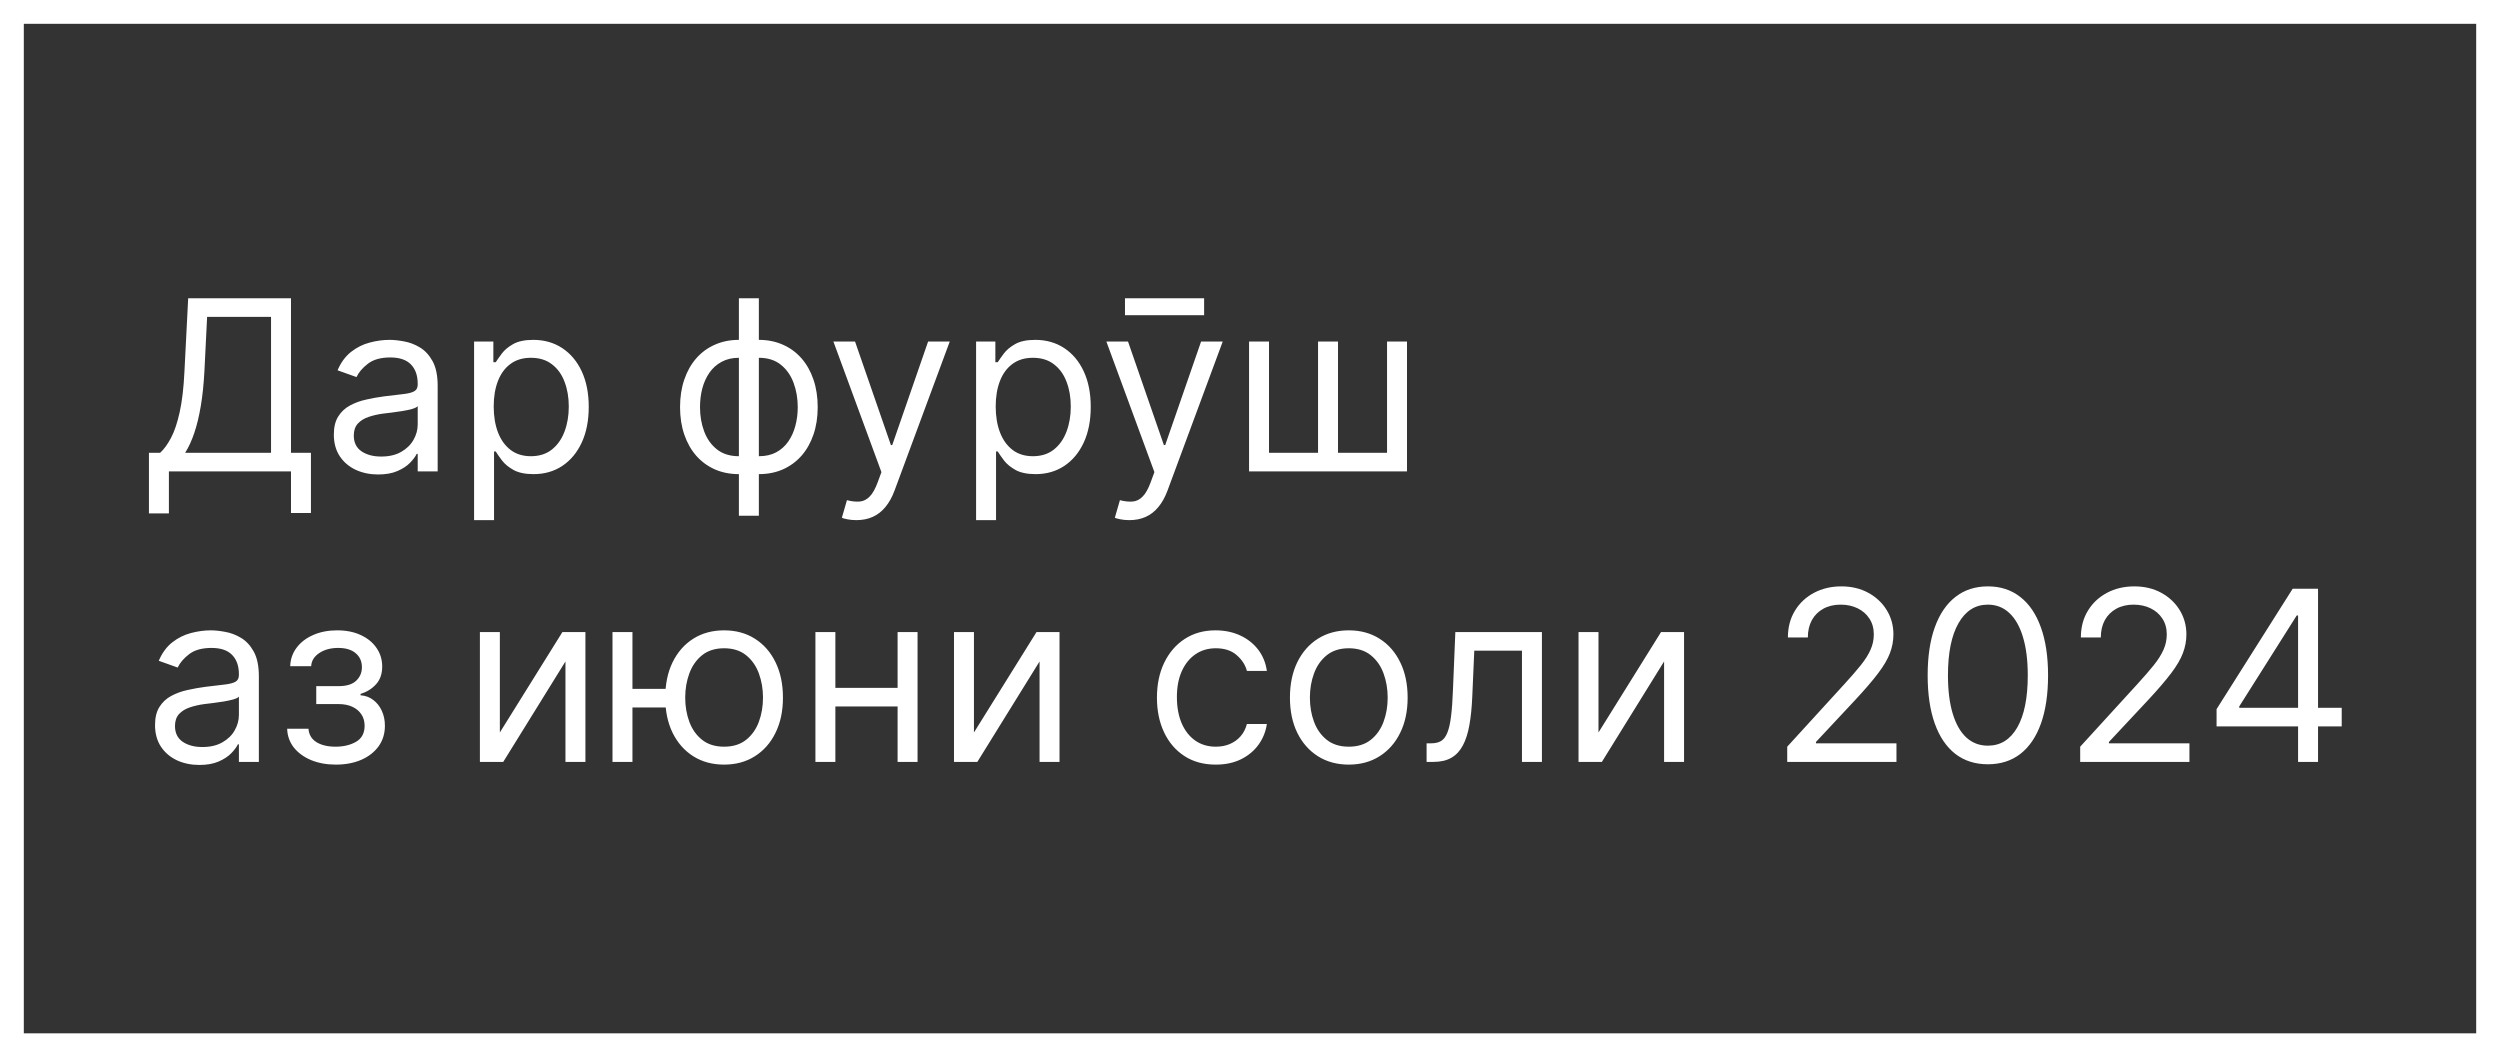
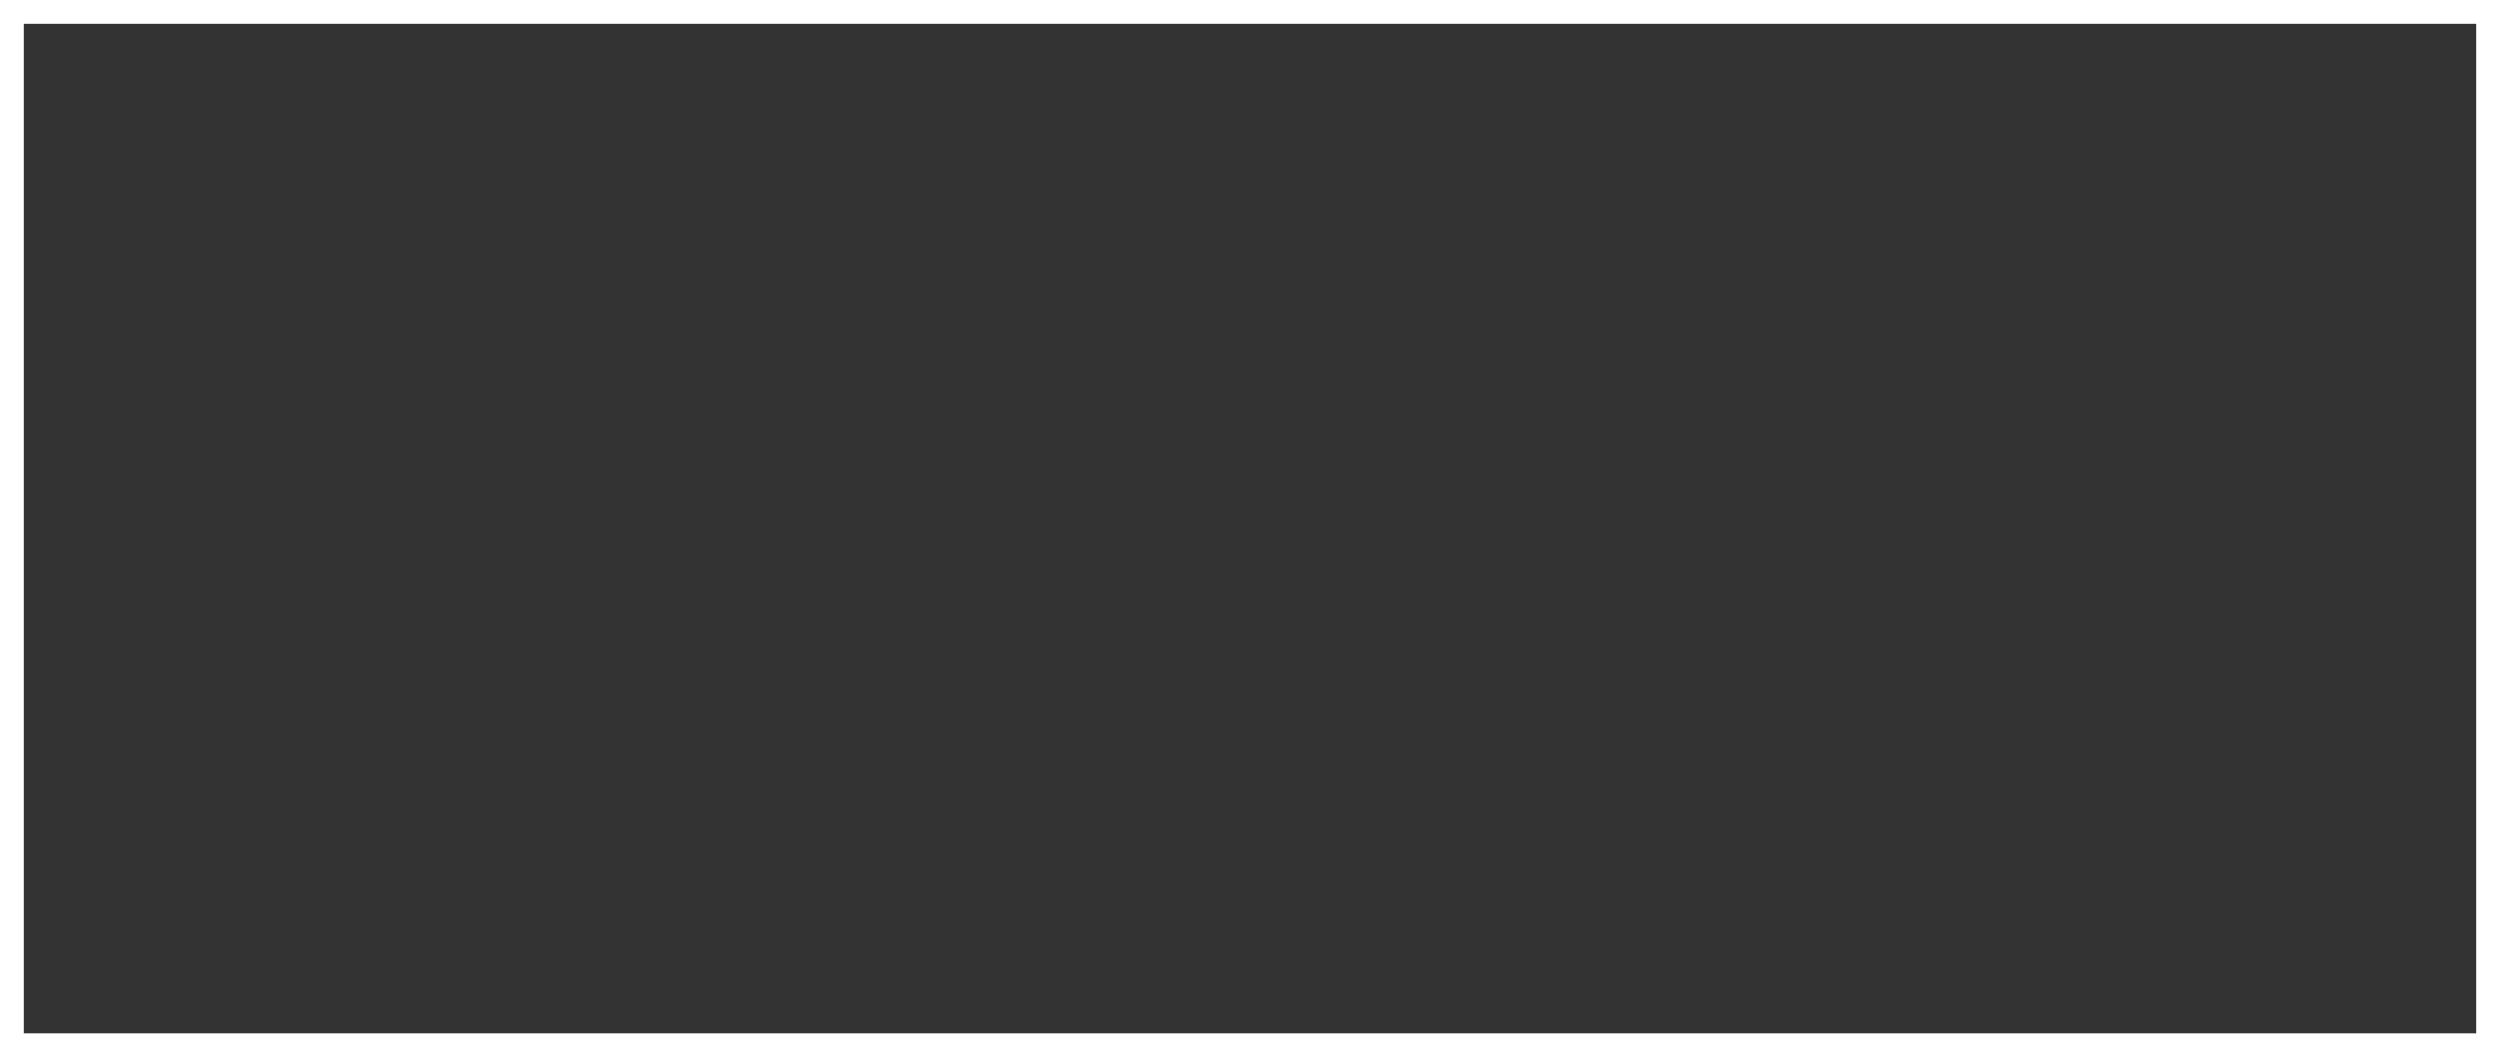
<svg xmlns="http://www.w3.org/2000/svg" width="525" height="222" viewBox="0 0 525 222" fill="none">
  <rect x="0" y="0" width="525" height="222" fill="#333333" stroke="none" />
  <rect x="2.5" y="2.5" width="520" height="217" stroke="white" stroke-width="5" />
-   <path d="M31.278 107.807V95.094H33.622C34.427 94.36 35.185 93.324 35.895 91.987C36.617 90.637 37.227 88.838 37.724 86.589C38.233 84.328 38.57 81.457 38.736 77.977L39.517 62.636H61.108V95.094H65.298V107.736H61.108V99H35.469V107.807H31.278ZM38.878 95.094H56.918V66.543H43.494L42.926 77.977C42.784 80.629 42.535 83.032 42.18 85.186C41.825 87.329 41.37 89.228 40.813 90.886C40.257 92.531 39.612 93.934 38.878 95.094ZM79.41 99.639C77.681 99.639 76.113 99.314 74.704 98.663C73.296 98 72.177 97.047 71.349 95.804C70.52 94.549 70.106 93.034 70.106 91.258C70.106 89.696 70.413 88.43 71.029 87.459C71.644 86.476 72.467 85.707 73.497 85.151C74.527 84.594 75.663 84.18 76.906 83.908C78.161 83.624 79.421 83.399 80.688 83.233C82.345 83.02 83.689 82.86 84.719 82.754C85.76 82.635 86.518 82.44 86.991 82.168C87.477 81.895 87.719 81.422 87.719 80.747V80.605C87.719 78.853 87.24 77.492 86.281 76.521C85.334 75.551 83.896 75.065 81.966 75.065C79.966 75.065 78.398 75.503 77.261 76.379C76.125 77.255 75.326 78.19 74.864 79.185L70.887 77.764C71.597 76.107 72.544 74.817 73.728 73.894C74.923 72.958 76.225 72.307 77.634 71.94C79.055 71.562 80.451 71.372 81.824 71.372C82.7 71.372 83.707 71.479 84.843 71.692C85.991 71.893 87.098 72.313 88.163 72.952C89.24 73.592 90.134 74.556 90.844 75.847C91.555 77.137 91.91 78.865 91.91 81.031V99H87.719V95.307H87.506C87.222 95.899 86.749 96.532 86.086 97.207C85.423 97.881 84.541 98.456 83.44 98.929C82.339 99.403 80.996 99.639 79.41 99.639ZM80.049 95.875C81.706 95.875 83.103 95.549 84.239 94.898C85.387 94.247 86.251 93.407 86.832 92.377C87.423 91.347 87.719 90.264 87.719 89.128V85.293C87.542 85.506 87.151 85.701 86.547 85.879C85.956 86.044 85.269 86.192 84.488 86.322C83.718 86.441 82.967 86.547 82.233 86.642C81.511 86.725 80.925 86.796 80.475 86.855C79.386 86.997 78.368 87.228 77.421 87.548C76.486 87.855 75.728 88.323 75.148 88.95C74.58 89.566 74.296 90.406 74.296 91.472C74.296 92.928 74.835 94.028 75.912 94.774C77.001 95.508 78.38 95.875 80.049 95.875ZM99.558 109.227V71.727H103.606V76.06H104.103C104.411 75.586 104.837 74.983 105.382 74.249C105.938 73.503 106.731 72.84 107.761 72.26C108.803 71.668 110.211 71.372 111.987 71.372C114.283 71.372 116.307 71.946 118.059 73.094C119.811 74.243 121.178 75.87 122.161 77.977C123.143 80.084 123.635 82.57 123.635 85.435C123.635 88.323 123.143 90.826 122.161 92.945C121.178 95.052 119.817 96.686 118.077 97.846C116.337 98.994 114.331 99.568 112.058 99.568C110.306 99.568 108.903 99.278 107.85 98.698C106.796 98.106 105.985 97.438 105.417 96.692C104.849 95.934 104.411 95.307 104.103 94.81H103.748V109.227H99.558ZM103.677 85.364C103.677 87.423 103.979 89.24 104.583 90.815C105.186 92.377 106.068 93.602 107.228 94.49C108.388 95.366 109.809 95.804 111.49 95.804C113.242 95.804 114.703 95.342 115.875 94.419C117.059 93.484 117.947 92.229 118.539 90.655C119.142 89.069 119.444 87.305 119.444 85.364C119.444 83.446 119.148 81.718 118.556 80.179C117.976 78.628 117.095 77.403 115.911 76.504C114.739 75.592 113.265 75.136 111.49 75.136C109.785 75.136 108.353 75.568 107.193 76.433C106.033 77.285 105.157 78.48 104.565 80.019C103.973 81.546 103.677 83.328 103.677 85.364ZM155.169 108.304V62.636H159.359V108.304H155.169ZM155.169 99.568C153.322 99.568 151.641 99.237 150.126 98.574C148.611 97.899 147.309 96.946 146.22 95.715C145.131 94.472 144.29 92.987 143.699 91.258C143.107 89.53 142.811 87.613 142.811 85.506C142.811 83.375 143.107 81.445 143.699 79.717C144.29 77.977 145.131 76.486 146.22 75.243C147.309 74 148.611 73.047 150.126 72.384C151.641 71.71 153.322 71.372 155.169 71.372H156.447V99.568H155.169ZM155.169 95.804H155.879V75.136H155.169C153.772 75.136 152.559 75.421 151.529 75.989C150.499 76.545 149.647 77.308 148.972 78.279C148.309 79.238 147.812 80.339 147.48 81.582C147.161 82.825 147.001 84.133 147.001 85.506C147.001 87.329 147.291 89.021 147.871 90.584C148.451 92.146 149.345 93.407 150.552 94.366C151.76 95.325 153.298 95.804 155.169 95.804ZM159.359 99.568H158.081V71.372H159.359C161.206 71.372 162.886 71.71 164.402 72.384C165.917 73.047 167.219 74 168.308 75.243C169.397 76.486 170.237 77.977 170.829 79.717C171.421 81.445 171.717 83.375 171.717 85.506C171.717 87.613 171.421 89.53 170.829 91.258C170.237 92.987 169.397 94.472 168.308 95.715C167.219 96.946 165.917 97.899 164.402 98.574C162.886 99.237 161.206 99.568 159.359 99.568ZM159.359 95.804C160.768 95.804 161.981 95.532 162.999 94.987C164.029 94.431 164.875 93.673 165.538 92.715C166.213 91.744 166.71 90.643 167.029 89.412C167.361 88.169 167.527 86.867 167.527 85.506C167.527 83.683 167.237 81.984 166.657 80.41C166.077 78.835 165.183 77.563 163.975 76.592C162.768 75.622 161.229 75.136 159.359 75.136H158.649V95.804H159.359ZM179.845 109.227C179.134 109.227 178.501 109.168 177.945 109.05C177.388 108.943 177.004 108.837 176.791 108.73L177.856 105.037C178.874 105.297 179.774 105.392 180.555 105.321C181.336 105.25 182.029 104.901 182.632 104.273C183.248 103.658 183.81 102.658 184.319 101.273L185.1 99.142L175.015 71.727H179.561L187.089 93.46H187.373L194.901 71.727H199.447L187.87 102.977C187.349 104.386 186.704 105.552 185.935 106.475C185.165 107.41 184.272 108.103 183.254 108.553C182.248 109.002 181.111 109.227 179.845 109.227ZM204.978 109.227V71.727H209.026V76.06H209.523C209.831 75.586 210.257 74.983 210.802 74.249C211.358 73.503 212.151 72.84 213.181 72.26C214.223 71.668 215.631 71.372 217.407 71.372C219.703 71.372 221.727 71.946 223.479 73.094C225.231 74.243 226.598 75.87 227.581 77.977C228.563 80.084 229.055 82.57 229.055 85.435C229.055 88.323 228.563 90.826 227.581 92.945C226.598 95.052 225.237 96.686 223.497 97.846C221.757 98.994 219.751 99.568 217.478 99.568C215.726 99.568 214.323 99.278 213.27 98.698C212.216 98.106 211.405 97.438 210.837 96.692C210.269 95.934 209.831 95.307 209.523 94.81H209.168V109.227H204.978ZM209.097 85.364C209.097 87.423 209.399 89.24 210.003 90.815C210.606 92.377 211.488 93.602 212.648 94.49C213.808 95.366 215.229 95.804 216.91 95.804C218.662 95.804 220.123 95.342 221.295 94.419C222.479 93.484 223.367 92.229 223.959 90.655C224.562 89.069 224.864 87.305 224.864 85.364C224.864 83.446 224.568 81.718 223.976 80.179C223.396 78.628 222.515 77.403 221.331 76.504C220.159 75.592 218.685 75.136 216.91 75.136C215.205 75.136 213.773 75.568 212.613 76.433C211.453 77.285 210.577 78.48 209.985 80.019C209.393 81.546 209.097 83.328 209.097 85.364ZM237.169 109.227C236.459 109.227 235.825 109.168 235.269 109.05C234.713 108.943 234.328 108.837 234.115 108.73L235.18 105.037C236.198 105.297 237.098 105.392 237.879 105.321C238.66 105.25 239.353 104.901 239.956 104.273C240.572 103.658 241.134 102.658 241.643 101.273L242.425 99.142L232.339 71.727H236.885L244.413 93.46H244.697L252.226 71.727H256.771L245.194 102.977C244.674 104.386 244.028 105.552 243.259 106.475C242.49 107.41 241.596 108.103 240.578 108.553C239.572 109.002 238.435 109.227 237.169 109.227ZM252.865 62.636V66.188H236.246V62.636H252.865ZM262.302 71.727H266.492V95.094H276.791V71.727H280.981V95.094H291.279V71.727H295.47V99H262.302V71.727ZM41.861 160.639C40.133 160.639 38.564 160.314 37.156 159.663C35.747 159 34.628 158.047 33.8 156.804C32.971 155.549 32.557 154.034 32.557 152.259C32.557 150.696 32.865 149.429 33.48 148.459C34.096 147.476 34.918 146.707 35.948 146.151C36.978 145.594 38.114 145.18 39.357 144.908C40.612 144.624 41.873 144.399 43.139 144.233C44.796 144.02 46.14 143.86 47.17 143.754C48.211 143.635 48.969 143.44 49.443 143.168C49.928 142.895 50.17 142.422 50.17 141.747V141.605C50.17 139.853 49.691 138.492 48.732 137.521C47.785 136.551 46.347 136.065 44.418 136.065C42.417 136.065 40.849 136.503 39.712 137.379C38.576 138.255 37.777 139.19 37.315 140.185L33.338 138.764C34.048 137.107 34.995 135.817 36.179 134.893C37.374 133.958 38.677 133.307 40.085 132.94C41.506 132.562 42.903 132.372 44.276 132.372C45.151 132.372 46.158 132.479 47.294 132.692C48.442 132.893 49.549 133.313 50.614 133.952C51.691 134.592 52.585 135.556 53.295 136.847C54.006 138.137 54.361 139.865 54.361 142.031V160H50.17V156.307H49.957C49.673 156.899 49.2 157.532 48.537 158.207C47.874 158.881 46.992 159.455 45.891 159.929C44.791 160.402 43.447 160.639 41.861 160.639ZM42.5 156.875C44.157 156.875 45.554 156.549 46.69 155.898C47.839 155.247 48.703 154.407 49.283 153.377C49.874 152.347 50.17 151.264 50.17 150.128V146.293C49.993 146.506 49.602 146.701 48.999 146.879C48.407 147.044 47.72 147.192 46.939 147.322C46.169 147.441 45.418 147.547 44.684 147.642C43.962 147.725 43.376 147.796 42.926 147.855C41.837 147.997 40.819 148.228 39.872 148.548C38.937 148.855 38.179 149.323 37.599 149.95C37.031 150.566 36.747 151.406 36.747 152.472C36.747 153.928 37.286 155.028 38.363 155.774C39.452 156.508 40.831 156.875 42.5 156.875ZM60.304 153.04H64.779C64.874 154.271 65.43 155.206 66.448 155.845C67.478 156.484 68.815 156.804 70.461 156.804C72.142 156.804 73.58 156.461 74.775 155.774C75.971 155.076 76.569 153.951 76.569 152.401C76.569 151.489 76.344 150.696 75.894 150.021C75.444 149.335 74.811 148.802 73.994 148.423C73.177 148.045 72.213 147.855 71.1 147.855H66.412V144.091H71.1C72.769 144.091 74 143.712 74.793 142.955C75.598 142.197 76.001 141.25 76.001 140.114C76.001 138.894 75.569 137.918 74.704 137.184C73.84 136.438 72.615 136.065 71.029 136.065C69.431 136.065 68.099 136.426 67.034 137.148C65.969 137.859 65.406 138.776 65.347 139.901H60.944C60.991 138.433 61.441 137.137 62.293 136.012C63.145 134.876 64.305 133.988 65.773 133.349C67.241 132.698 68.922 132.372 70.816 132.372C72.734 132.372 74.397 132.71 75.805 133.384C77.226 134.047 78.321 134.953 79.09 136.101C79.871 137.237 80.262 138.527 80.262 139.972C80.262 141.51 79.83 142.753 78.966 143.7C78.102 144.647 77.019 145.322 75.716 145.724V146.009C76.746 146.08 77.64 146.411 78.397 147.003C79.167 147.583 79.765 148.346 80.191 149.293C80.617 150.228 80.83 151.264 80.83 152.401C80.83 154.058 80.386 155.502 79.498 156.733C78.611 157.952 77.391 158.899 75.841 159.574C74.29 160.237 72.52 160.568 70.532 160.568C68.602 160.568 66.874 160.254 65.347 159.627C63.82 158.988 62.607 158.106 61.707 156.982C60.819 155.845 60.352 154.531 60.304 153.04ZM104.969 153.821L118.108 132.727H122.938V160H118.747V138.906L105.679 160H100.779V132.727H104.969V153.821ZM143.681 144.659V148.565H129.263V144.659H143.681ZM132.814 132.727V160H128.624V132.727H132.814ZM152.061 160.568C149.599 160.568 147.439 159.982 145.581 158.81C143.734 157.638 142.29 155.999 141.248 153.892C140.218 151.785 139.703 149.323 139.703 146.506C139.703 143.665 140.218 141.185 141.248 139.066C142.29 136.947 143.734 135.302 145.581 134.13C147.439 132.958 149.599 132.372 152.061 132.372C154.524 132.372 156.678 132.958 158.525 134.13C160.383 135.302 161.827 136.947 162.857 139.066C163.899 141.185 164.419 143.665 164.419 146.506C164.419 149.323 163.899 151.785 162.857 153.892C161.827 155.999 160.383 157.638 158.525 158.81C156.678 159.982 154.524 160.568 152.061 160.568ZM152.061 156.804C153.932 156.804 155.471 156.325 156.678 155.366C157.885 154.407 158.779 153.146 159.359 151.584C159.939 150.021 160.229 148.329 160.229 146.506C160.229 144.683 159.939 142.984 159.359 141.41C158.779 139.835 157.885 138.563 156.678 137.592C155.471 136.622 153.932 136.136 152.061 136.136C150.191 136.136 148.652 136.622 147.445 137.592C146.238 138.563 145.344 139.835 144.764 141.41C144.184 142.984 143.894 144.683 143.894 146.506C143.894 148.329 144.184 150.021 144.764 151.584C145.344 153.146 146.238 154.407 147.445 155.366C148.652 156.325 150.191 156.804 152.061 156.804ZM189.49 144.446V148.352H174.434V144.446H189.49ZM175.428 132.727V160H171.238V132.727H175.428ZM192.686 132.727V160H188.496V132.727H192.686ZM204.529 153.821L217.669 132.727H222.498V160H218.308V138.906L205.24 160H200.339V132.727H204.529V153.821ZM255.315 160.568C252.758 160.568 250.557 159.964 248.71 158.757C246.863 157.55 245.443 155.887 244.449 153.768C243.454 151.649 242.957 149.228 242.957 146.506C242.957 143.736 243.466 141.291 244.484 139.173C245.514 137.042 246.946 135.379 248.781 134.183C250.628 132.976 252.782 132.372 255.244 132.372C257.162 132.372 258.89 132.727 260.429 133.438C261.968 134.148 263.228 135.142 264.211 136.42C265.193 137.699 265.803 139.19 266.04 140.895H261.849C261.53 139.652 260.819 138.551 259.719 137.592C258.63 136.622 257.162 136.136 255.315 136.136C253.682 136.136 252.249 136.562 251.018 137.415C249.799 138.255 248.846 139.445 248.16 140.984C247.485 142.511 247.148 144.304 247.148 146.364C247.148 148.471 247.479 150.305 248.142 151.868C248.817 153.43 249.764 154.644 250.983 155.508C252.214 156.372 253.658 156.804 255.315 156.804C256.404 156.804 257.393 156.615 258.28 156.236C259.168 155.857 259.92 155.312 260.535 154.602C261.151 153.892 261.589 153.04 261.849 152.045H266.04C265.803 153.655 265.217 155.105 264.282 156.396C263.358 157.674 262.133 158.692 260.606 159.45C259.091 160.195 257.327 160.568 255.315 160.568ZM283.245 160.568C280.783 160.568 278.622 159.982 276.764 158.81C274.917 157.638 273.473 155.999 272.432 153.892C271.402 151.785 270.887 149.323 270.887 146.506C270.887 143.665 271.402 141.185 272.432 139.066C273.473 136.947 274.917 135.302 276.764 134.13C278.622 132.958 280.783 132.372 283.245 132.372C285.707 132.372 287.861 132.958 289.708 134.13C291.566 135.302 293.01 136.947 294.04 139.066C295.082 141.185 295.603 143.665 295.603 146.506C295.603 149.323 295.082 151.785 294.04 153.892C293.01 155.999 291.566 157.638 289.708 158.81C287.861 159.982 285.707 160.568 283.245 160.568ZM283.245 156.804C285.115 156.804 286.654 156.325 287.861 155.366C289.069 154.407 289.962 153.146 290.542 151.584C291.122 150.021 291.412 148.329 291.412 146.506C291.412 144.683 291.122 142.984 290.542 141.41C289.962 139.835 289.069 138.563 287.861 137.592C286.654 136.622 285.115 136.136 283.245 136.136C281.375 136.136 279.836 136.622 278.628 137.592C277.421 138.563 276.527 139.835 275.947 141.41C275.367 142.984 275.077 144.683 275.077 146.506C275.077 148.329 275.367 150.021 275.947 151.584C276.527 153.146 277.421 154.407 278.628 155.366C279.836 156.325 281.375 156.804 283.245 156.804ZM299.585 160V156.094H300.579C301.396 156.094 302.076 155.934 302.621 155.614C303.165 155.283 303.603 154.709 303.935 153.892C304.278 153.063 304.538 151.915 304.716 150.447C304.905 148.968 305.041 147.086 305.124 144.801L305.621 132.727H323.803V160H319.613V136.634H309.599L309.173 146.364C309.078 148.601 308.877 150.572 308.569 152.276C308.273 153.969 307.817 155.389 307.202 156.538C306.598 157.686 305.793 158.55 304.787 159.13C303.781 159.71 302.52 160 301.005 160H299.585ZM335.682 153.821L348.821 132.727H353.651V160H349.46V138.906L336.392 160H331.491V132.727H335.682V153.821ZM375.317 160V156.804L387.32 143.665C388.728 142.126 389.888 140.788 390.8 139.652C391.711 138.504 392.386 137.427 392.824 136.42C393.274 135.402 393.499 134.337 393.499 133.224C393.499 131.946 393.191 130.839 392.575 129.904C391.972 128.969 391.143 128.247 390.09 127.738C389.036 127.229 387.852 126.974 386.539 126.974C385.142 126.974 383.923 127.264 382.881 127.844C381.851 128.413 381.052 129.212 380.484 130.241C379.927 131.271 379.649 132.479 379.649 133.864H375.459C375.459 131.733 375.95 129.863 376.933 128.253C377.915 126.643 379.253 125.388 380.945 124.489C382.65 123.589 384.562 123.139 386.681 123.139C388.811 123.139 390.699 123.589 392.345 124.489C393.99 125.388 395.28 126.602 396.215 128.129C397.151 129.656 397.618 131.354 397.618 133.224C397.618 134.562 397.375 135.87 396.89 137.148C396.417 138.415 395.588 139.83 394.404 141.392C393.232 142.943 391.605 144.837 389.521 147.074L381.354 155.81V156.094H398.257V160H375.317ZM417.451 160.497C414.776 160.497 412.497 159.769 410.615 158.313C408.733 156.845 407.295 154.721 406.301 151.939C405.306 149.145 404.809 145.772 404.809 141.818C404.809 137.888 405.306 134.532 406.301 131.751C407.307 128.957 408.751 126.826 410.633 125.359C412.527 123.879 414.8 123.139 417.451 123.139C420.103 123.139 422.369 123.879 424.252 125.359C426.146 126.826 427.59 128.957 428.584 131.751C429.59 134.532 430.093 137.888 430.093 141.818C430.093 145.772 429.596 149.145 428.602 151.939C427.607 154.721 426.169 156.845 424.287 158.313C422.405 159.769 420.126 160.497 417.451 160.497ZM417.451 156.591C420.103 156.591 422.162 155.312 423.63 152.756C425.098 150.199 425.832 146.553 425.832 141.818C425.832 138.67 425.494 135.988 424.82 133.775C424.157 131.561 423.198 129.875 421.943 128.714C420.7 127.554 419.203 126.974 417.451 126.974C414.823 126.974 412.77 128.271 411.29 130.863C409.81 133.443 409.07 137.095 409.07 141.818C409.07 144.967 409.402 147.642 410.065 149.844C410.728 152.045 411.681 153.72 412.923 154.869C414.178 156.017 415.687 156.591 417.451 156.591ZM436.84 160V156.804L448.843 143.665C450.252 142.126 451.412 140.788 452.323 139.652C453.235 138.504 453.91 137.427 454.347 136.42C454.797 135.402 455.022 134.337 455.022 133.224C455.022 131.946 454.714 130.839 454.099 129.904C453.495 128.969 452.667 128.247 451.613 127.738C450.56 127.229 449.376 126.974 448.062 126.974C446.665 126.974 445.446 127.264 444.404 127.844C443.374 128.413 442.575 129.212 442.007 130.241C441.451 131.271 441.173 132.479 441.173 133.864H436.982C436.982 131.733 437.474 129.863 438.456 128.253C439.439 126.643 440.776 125.388 442.469 124.489C444.173 123.589 446.085 123.139 448.204 123.139C450.335 123.139 452.223 123.589 453.868 124.489C455.513 125.388 456.804 126.602 457.739 128.129C458.674 129.656 459.142 131.354 459.142 133.224C459.142 134.562 458.899 135.87 458.414 137.148C457.94 138.415 457.111 139.83 455.928 141.392C454.756 142.943 453.128 144.837 451.045 147.074L442.877 155.81V156.094H459.781V160H436.84ZM465.48 152.543V148.92L481.46 123.636H484.088V129.247H482.313L470.239 148.352V148.636H491.759V152.543H465.48ZM482.597 160V151.442V149.755V123.636H486.787V160H482.597Z" fill="white" />
</svg>